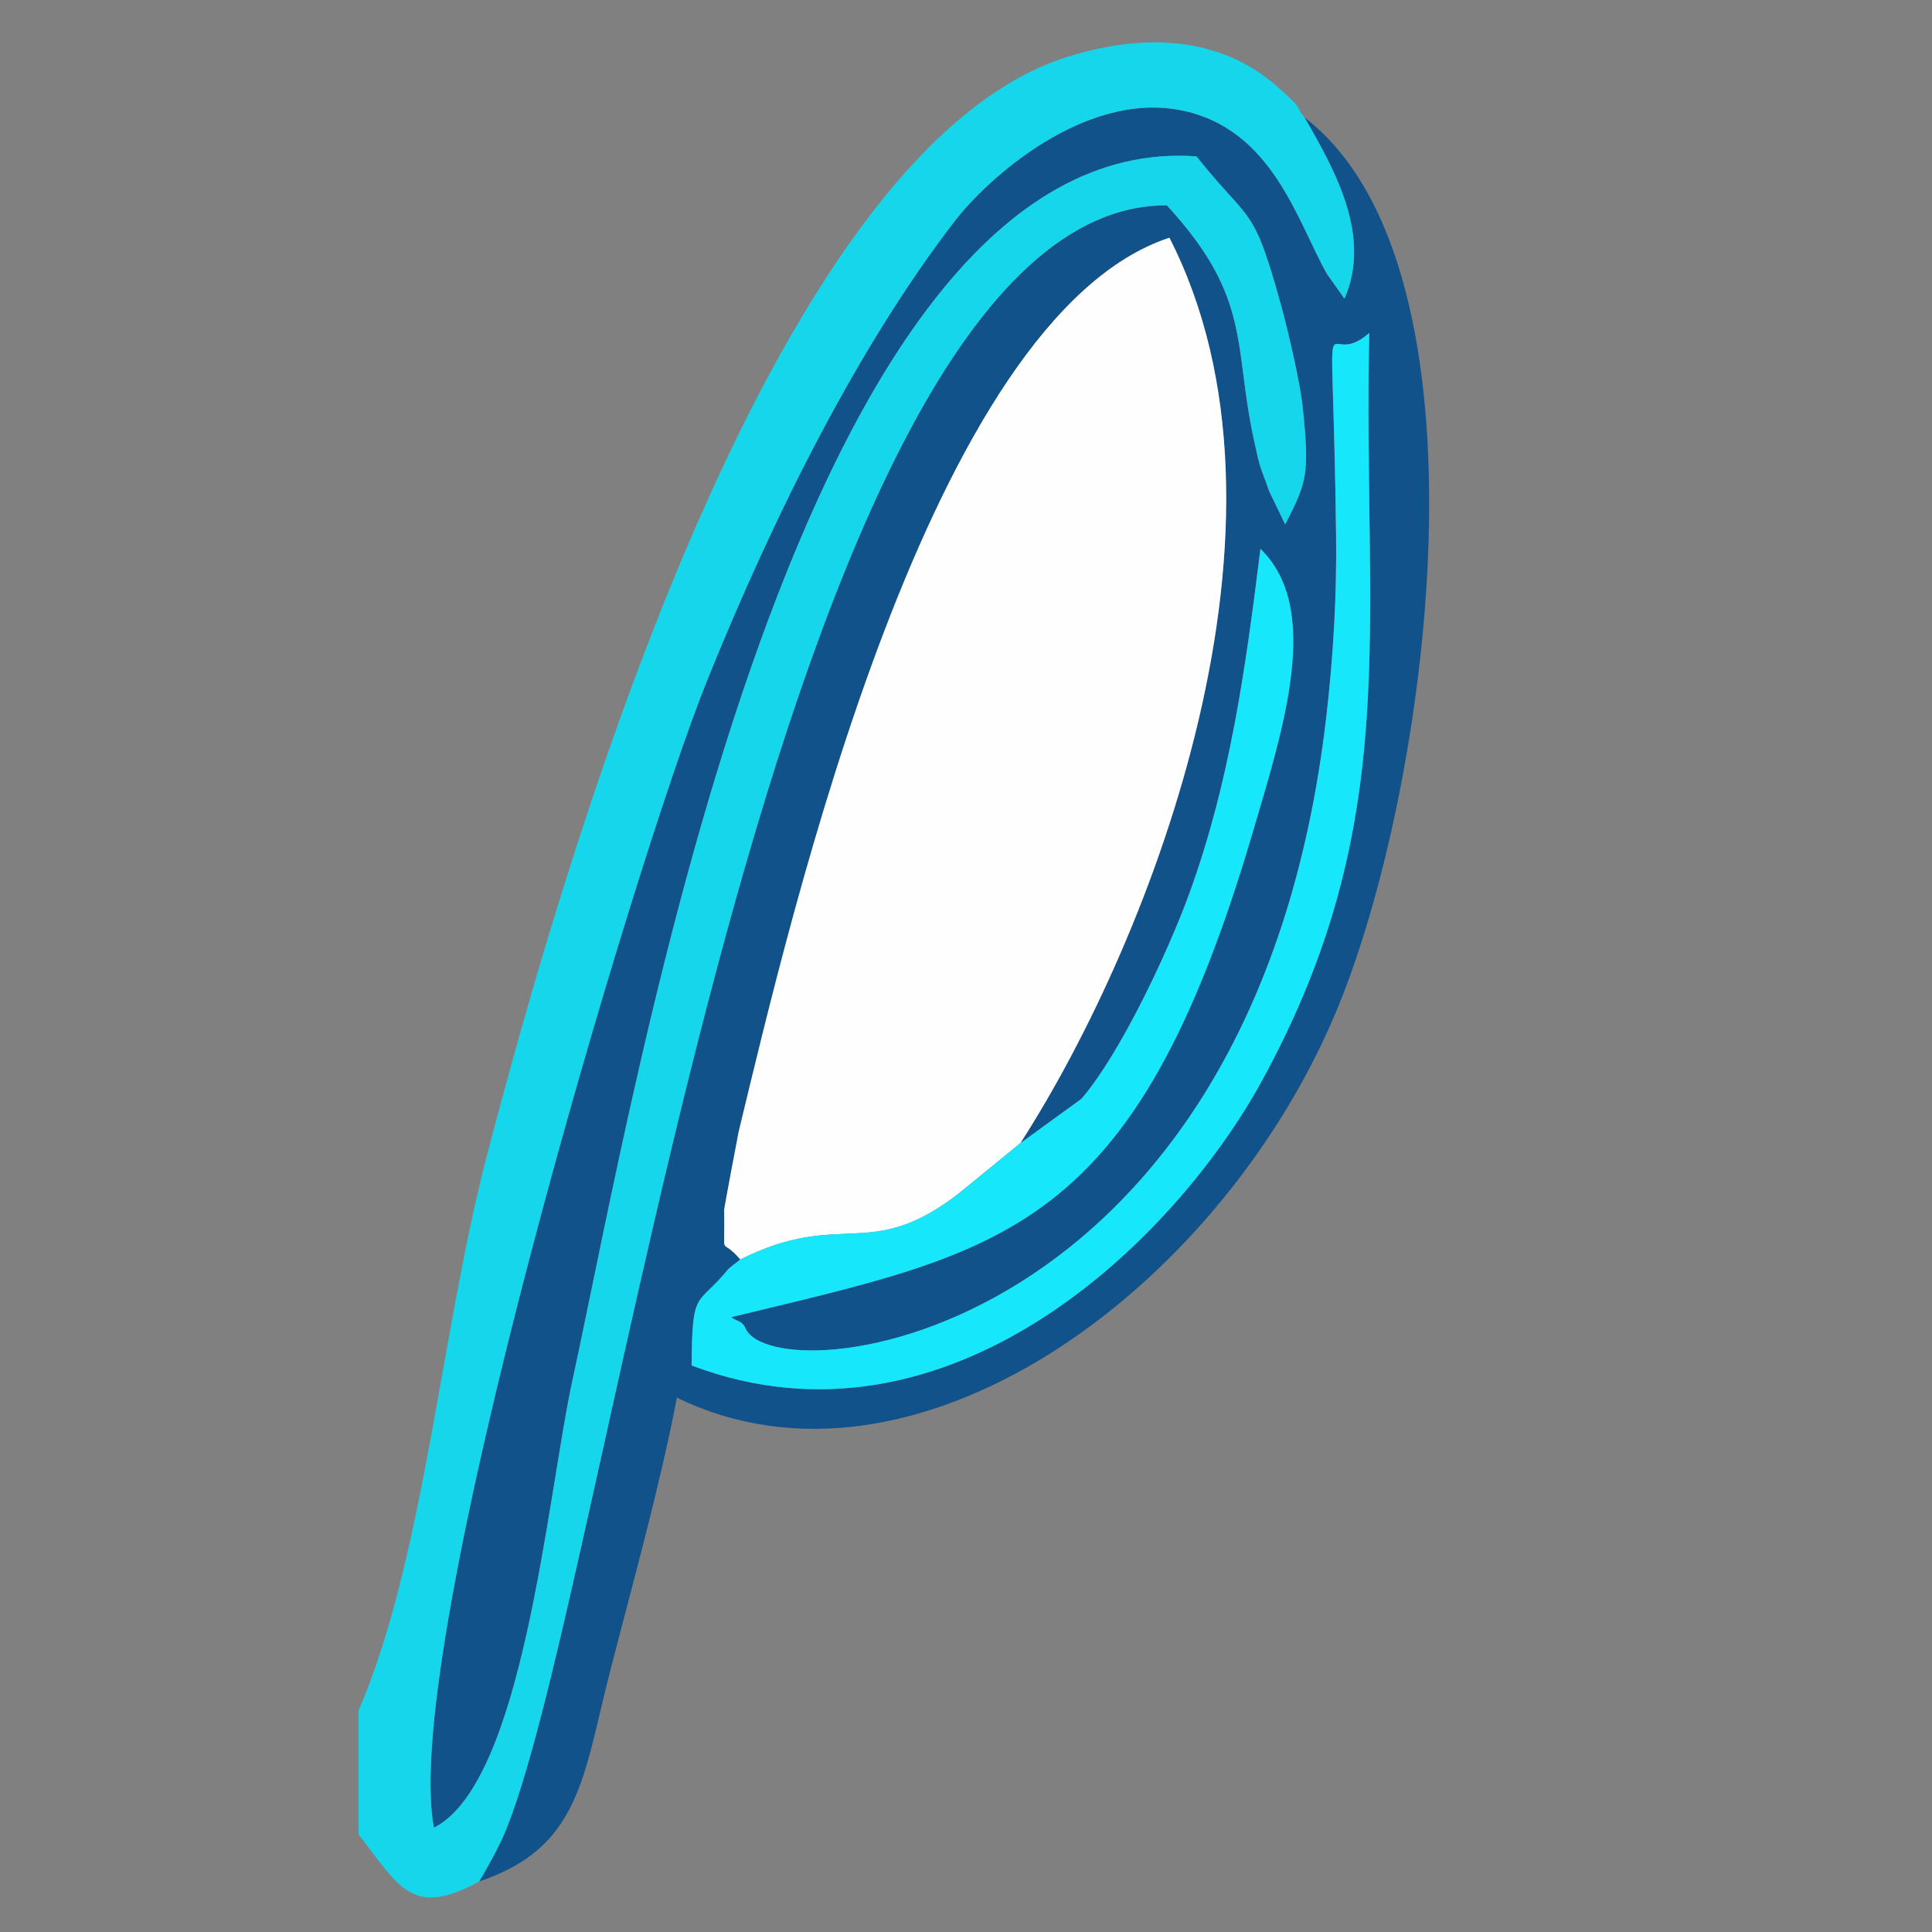
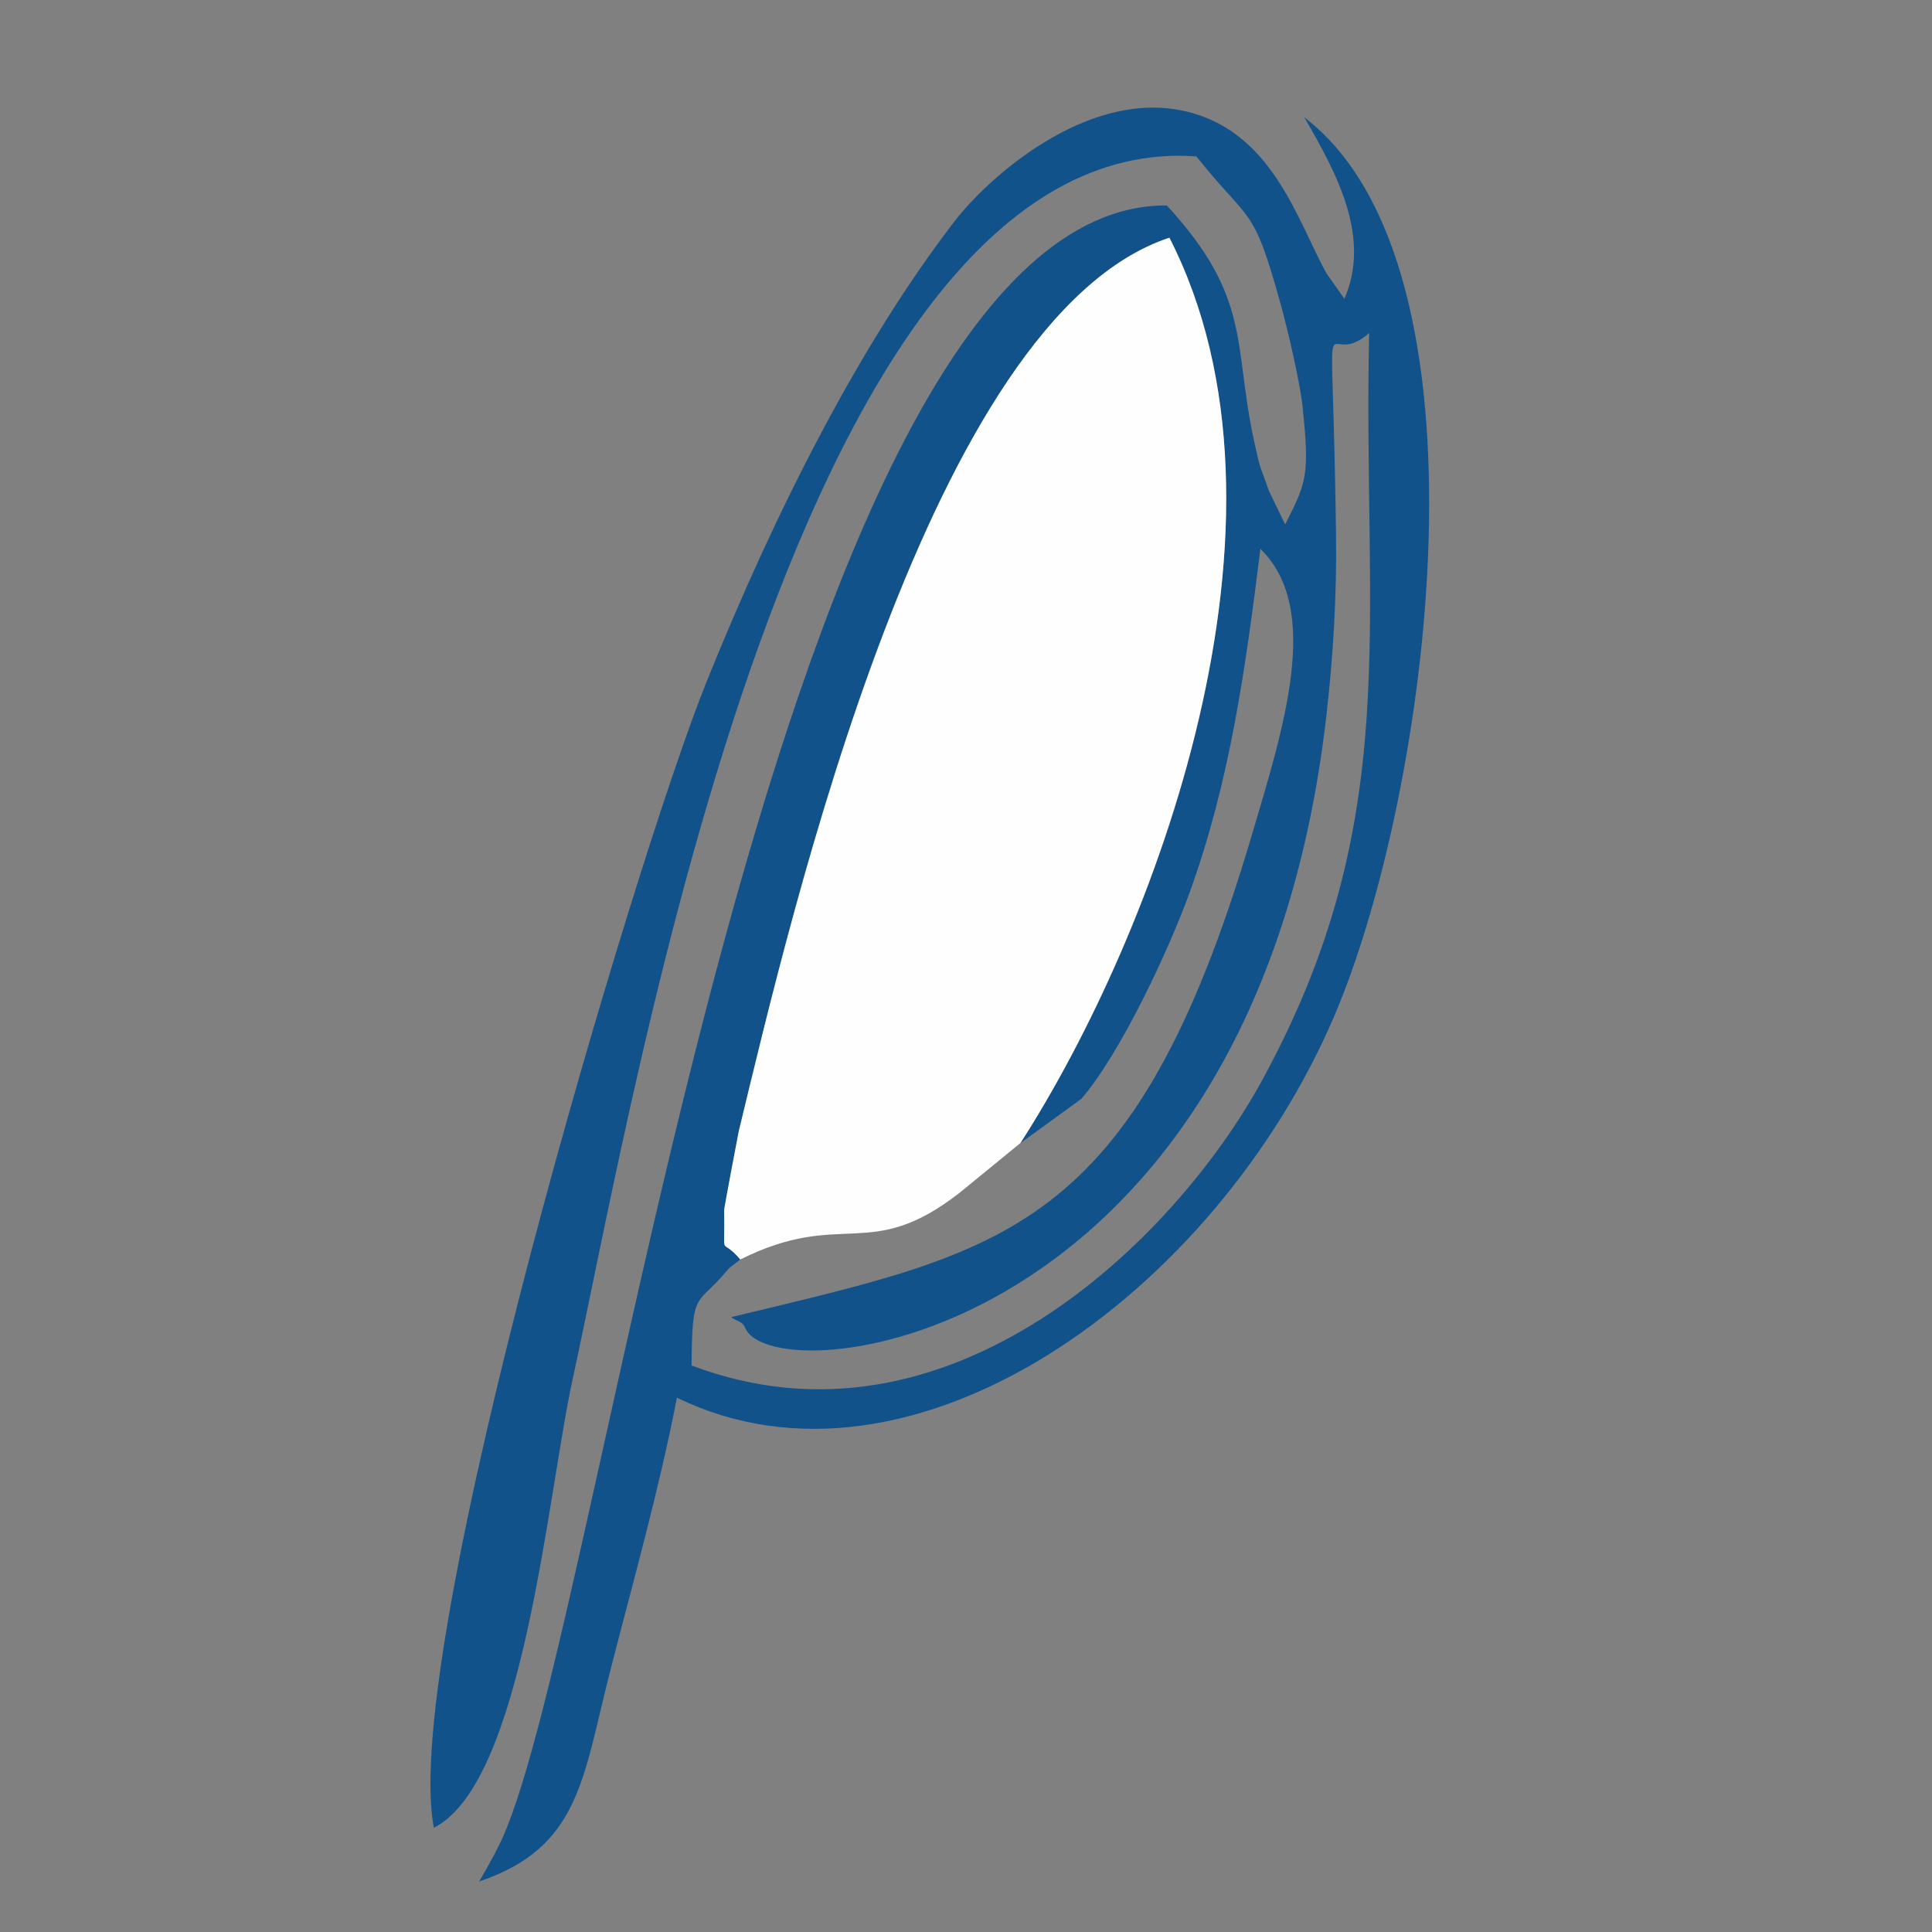
<svg xmlns="http://www.w3.org/2000/svg" xml:space="preserve" width="210mm" height="210mm" style="shape-rendering:geometricPrecision; text-rendering:geometricPrecision; image-rendering:optimizeQuality; fill-rule:evenodd; clip-rule:evenodd" viewBox="0 0 21000 21000">
  <rect x="0" y="0" width="21000" height="21000" fill="#808080" stroke="none" />
  <defs>
    <style type="text/css">
   
    .fil0 {fill:#12528B}
    .fil2 {fill:#16D6EB}
    .fil3 {fill:#16E7FA}
    .fil1 {fill:#FEFEFE}
   
  </style>
  </defs>
  <g id="Warstwa_x0020_1">
    <path class="fil0" d="M11093 12424l661 -480c429,-499 950,-1617 1175,-2238 437,-1205 607,-2418 771,-3740 671,653 251,1946 -92,3107 -1284,4347 -2692,4523 -5660,5244 47,43 119,38 151,115 301,734 5526,191 6317,-6642 76,-658 115,-1321 106,-1984 -39,-2960 -169,-1713 360,-2187 -71,3198 383,5299 -1168,8132 -950,1735 -3407,4149 -6197,3091 6,-844 55,-632 392,-1039 26,-32 92,-75 138,-113 -230,-270 -164,32 -176,-533 -1,-25 157,-848 159,-860 577,-2383 2071,-8853 4681,-9713 1564,3060 -166,7579 -1619,9840zm-5883 8026c1095,-368 1125,-1128 1421,-2281 257,-1002 530,-1965 727,-2977 2558,1248 5855,-1131 7145,-4148 1039,-2431 1805,-8139 -326,-9769 351,605 729,1300 436,1972l-190 -269c-322,-569 -592,-1589 -1598,-1781 -1036,-198 -2082,729 -2454,1214 -1019,1327 -1933,3118 -2692,5002 -777,1929 -3338,10515 -2963,12454 975,-493 1230,-3598 1508,-4874 710,-3254 2433,-13600 6780,-13293 596,749 612,504 920,1620 75,274 205,826 234,1099 79,746 43,825 -189,1282l-176 -365c-105,-304 -86,-193 -165,-558 -224,-1039 -22,-1541 -945,-2545 -4290,-23 -6086,15264 -7231,17767 -21,46 -55,108 -75,150 -21,42 -64,115 -82,150 -18,34 -58,99 -86,150z" />
    <path class="fil1" d="M8047 13690c1111,-555 1401,41 2382,-724l663 -542c1454,-2260 3183,-6779 1619,-9840 -2610,860 -4104,7330 -4681,9713 -3,12 -160,835 -159,860 12,565 -55,263 176,533z" />
-     <path class="fil2" d="M3897 18589l0 1351c445,565 578,915 1313,509 28,-50 68,-115 86,-150 17,-34 61,-108 82,-150 20,-42 54,-104 75,-150 1145,-2503 2942,-17790 7231,-17767 923,1004 721,1506 945,2545 79,365 60,254 165,558l176 365c232,-457 269,-536 189,-1282 -29,-273 -159,-825 -234,-1099 -308,-1116 -324,-872 -920,-1620 -4348,-307 -6071,10039 -6780,13293 -278,1276 -534,4381 -1508,4874 -375,-1939 2187,-10525 2963,-12454 759,-1884 1673,-3675 2692,-5002 372,-484 1418,-1412 2454,-1214 1005,192 1276,1213 1598,1781l190 269c293,-672 -85,-1367 -436,-1972 -115,-135 27,-49 -295,-333 -641,-565 -1481,-575 -2286,-321 -3273,1030 -5507,8888 -6306,11947 -501,1919 -684,4379 -1392,6022z" />
-     <path class="fil3" d="M11093 12424l-663 542c-981,764 -1271,169 -2382,724 -46,38 -112,81 -138,113 -336,408 -385,195 -392,1039 2790,1057 5247,-1356 6197,-3091 1551,-2833 1097,-4934 1168,-8132 -529,474 -398,-773 -360,2187 9,663 -30,1326 -106,1984 -792,6833 -6016,7375 -6317,6642 -32,-77 -104,-73 -151,-115 2968,-721 4376,-897 5660,-5244 343,-1162 763,-2454 92,-3107 -164,1322 -334,2536 -771,3740 -225,621 -746,1740 -1175,2238l-661 480z" />
  </g>
</svg>